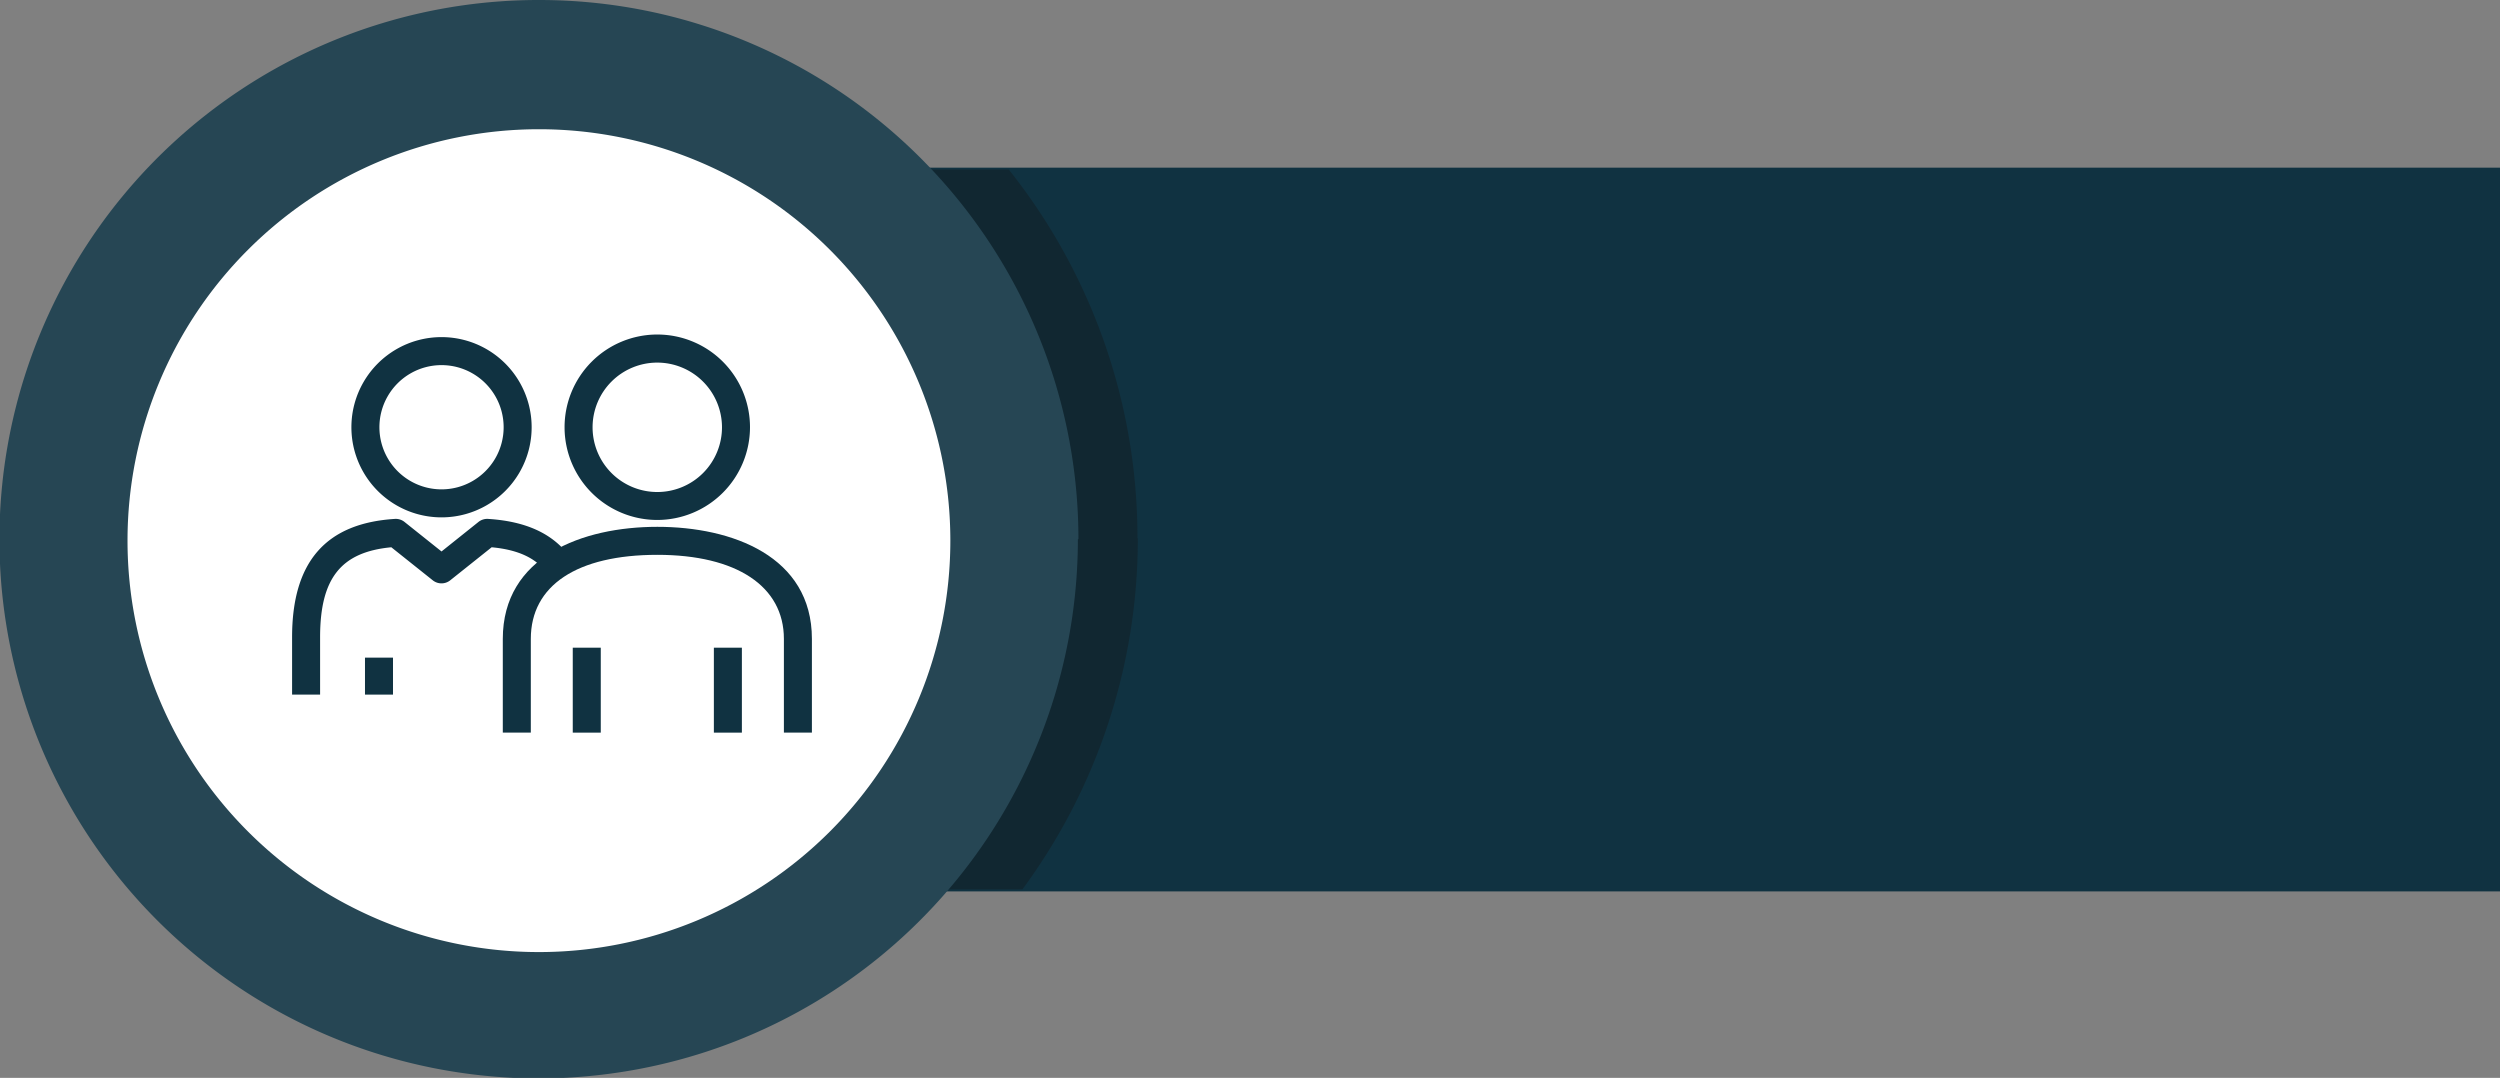
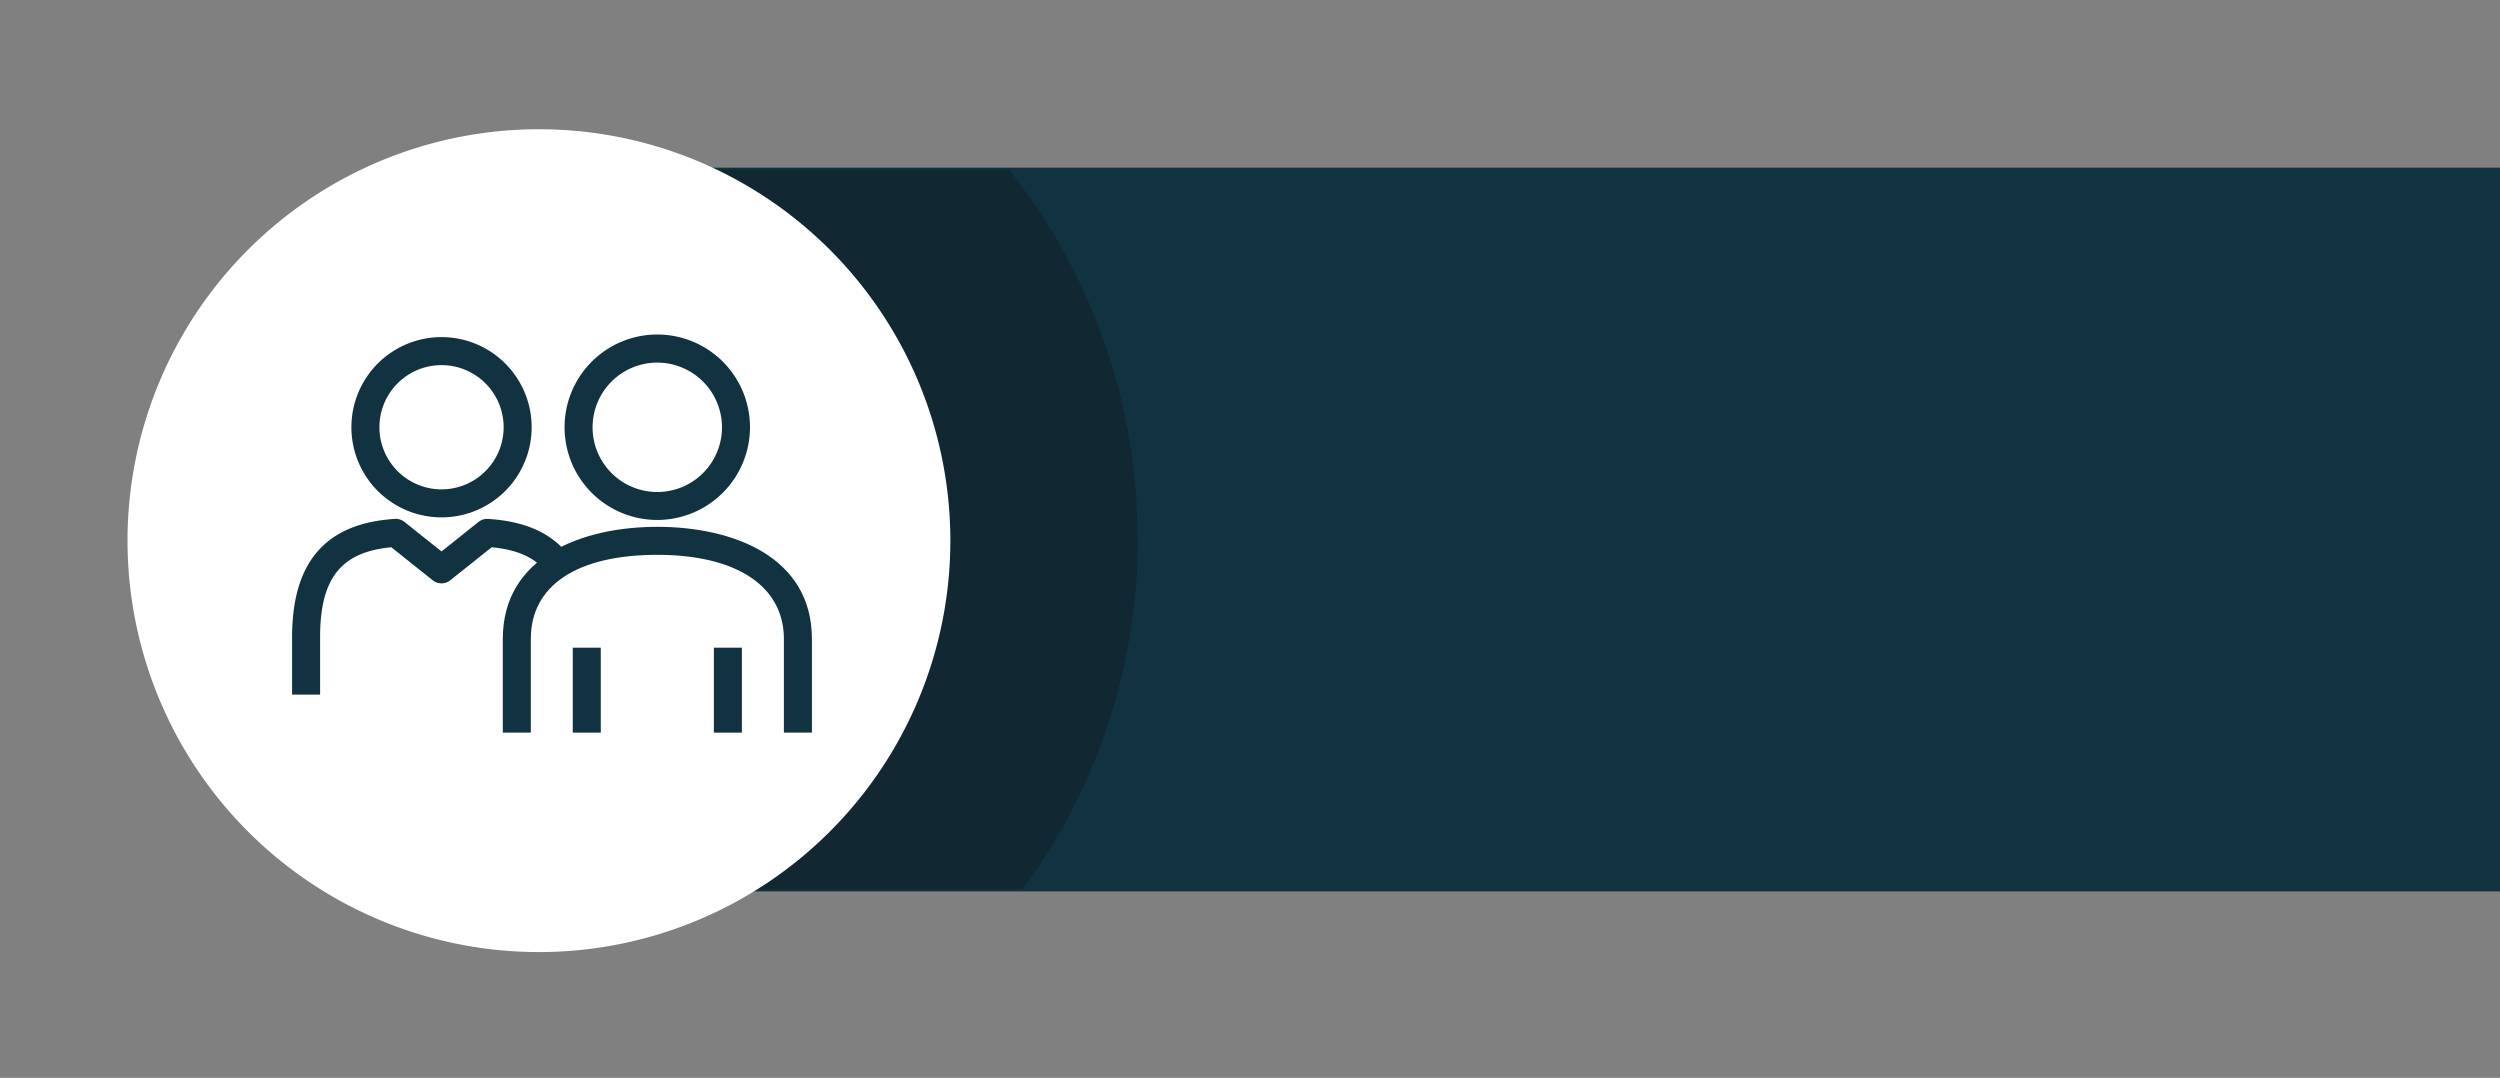
<svg xmlns="http://www.w3.org/2000/svg" id="Layer_1" data-name="Layer 1" viewBox="0 0 357 153.92">
  <rect x="0" y="0" width="357" height="153.92" fill="#808080" stroke="none" />
  <defs>
    <style>.cls-1{fill:#103241;}.cls-2{fill:#112731;}.cls-3{fill:#264654;}.cls-4{fill:#fff;}</style>
  </defs>
  <path id="Path_1290" data-name="Path 1290" class="cls-1" d="M84.5,23.94H357V127.29H84.5L43.94,75.56Z" />
  <path class="cls-2" d="M162.43,76.88a84.27,84.27,0,0,0-18.38-52.67H79.89V127H146a84.24,84.24,0,0,0,16.48-50.11Z" />
  <g id="Group_1000" data-name="Group 1000">
-     <path id="Path_1275" data-name="Path 1275" class="cls-3" d="M153.92,77A77,77,0,1,1,77,0a77,77,0,0,1,77,77Z" />
    <path id="Path_1276" data-name="Path 1276" class="cls-4" d="M135.71,77.24a58.75,58.75,0,1,1,0-.07Z" />
    <g id="Group_999" data-name="Group 999">
      <g id="Path_1292" data-name="Path 1292">
        <path class="cls-1" d="M115.94,104.62h-4V91.23c0-7.51-6.75-12-18.07-12-11.48,0-18.07,4.37-18.07,12v13.39h-4V91.23c0-11.79,11.4-16,22.07-16s22.07,4.2,22.07,16Z" />
      </g>
      <g id="Path_1294" data-name="Path 1294">
        <path class="cls-1" d="M93.87,74.25A13.24,13.24,0,1,1,107.1,61,13.26,13.26,0,0,1,93.87,74.25Zm0-22.47A9.24,9.24,0,1,0,103.1,61,9.25,9.25,0,0,0,93.87,51.78Z" />
      </g>
      <g id="Path_1295" data-name="Path 1295">
        <path class="cls-1" d="M63.05,73.88h0a12.87,12.87,0,0,1,0-25.74h0a12.87,12.87,0,0,1,0,25.74Zm0-21.74h0a8.87,8.87,0,0,0,0,17.74v0a8.87,8.87,0,0,0,0-17.74Z" />
      </g>
      <g id="Line_78" data-name="Line 78">
        <rect class="cls-1" x="81.79" y="92.49" width="4" height="12.13" />
      </g>
      <g id="Line_79" data-name="Line 79">
        <rect class="cls-1" x="101.94" y="92.49" width="4" height="12.13" />
      </g>
      <g id="Line_80" data-name="Line 80">
-         <rect class="cls-1" x="52.12" y="93.91" width="4" height="5.28" />
-       </g>
+         </g>
      <g id="Path_1296" data-name="Path 1296">
        <path class="cls-1" d="M45.71,99.19h-4V91c0-10.76,4.8-16.28,14.68-16.9a2,2,0,0,1,1.37.43l5.29,4.22,5.28-4.22a2,2,0,0,1,1.37-.43c5.37.34,9.15,2.06,11.58,5.28l-3.19,2.41c-1.6-2.12-4.12-3.29-7.88-3.64l-5.92,4.72a2,2,0,0,1-2.49,0l-5.92-4.72c-7.21.68-10.17,4.45-10.17,12.85Z" />
      </g>
    </g>
  </g>
</svg>